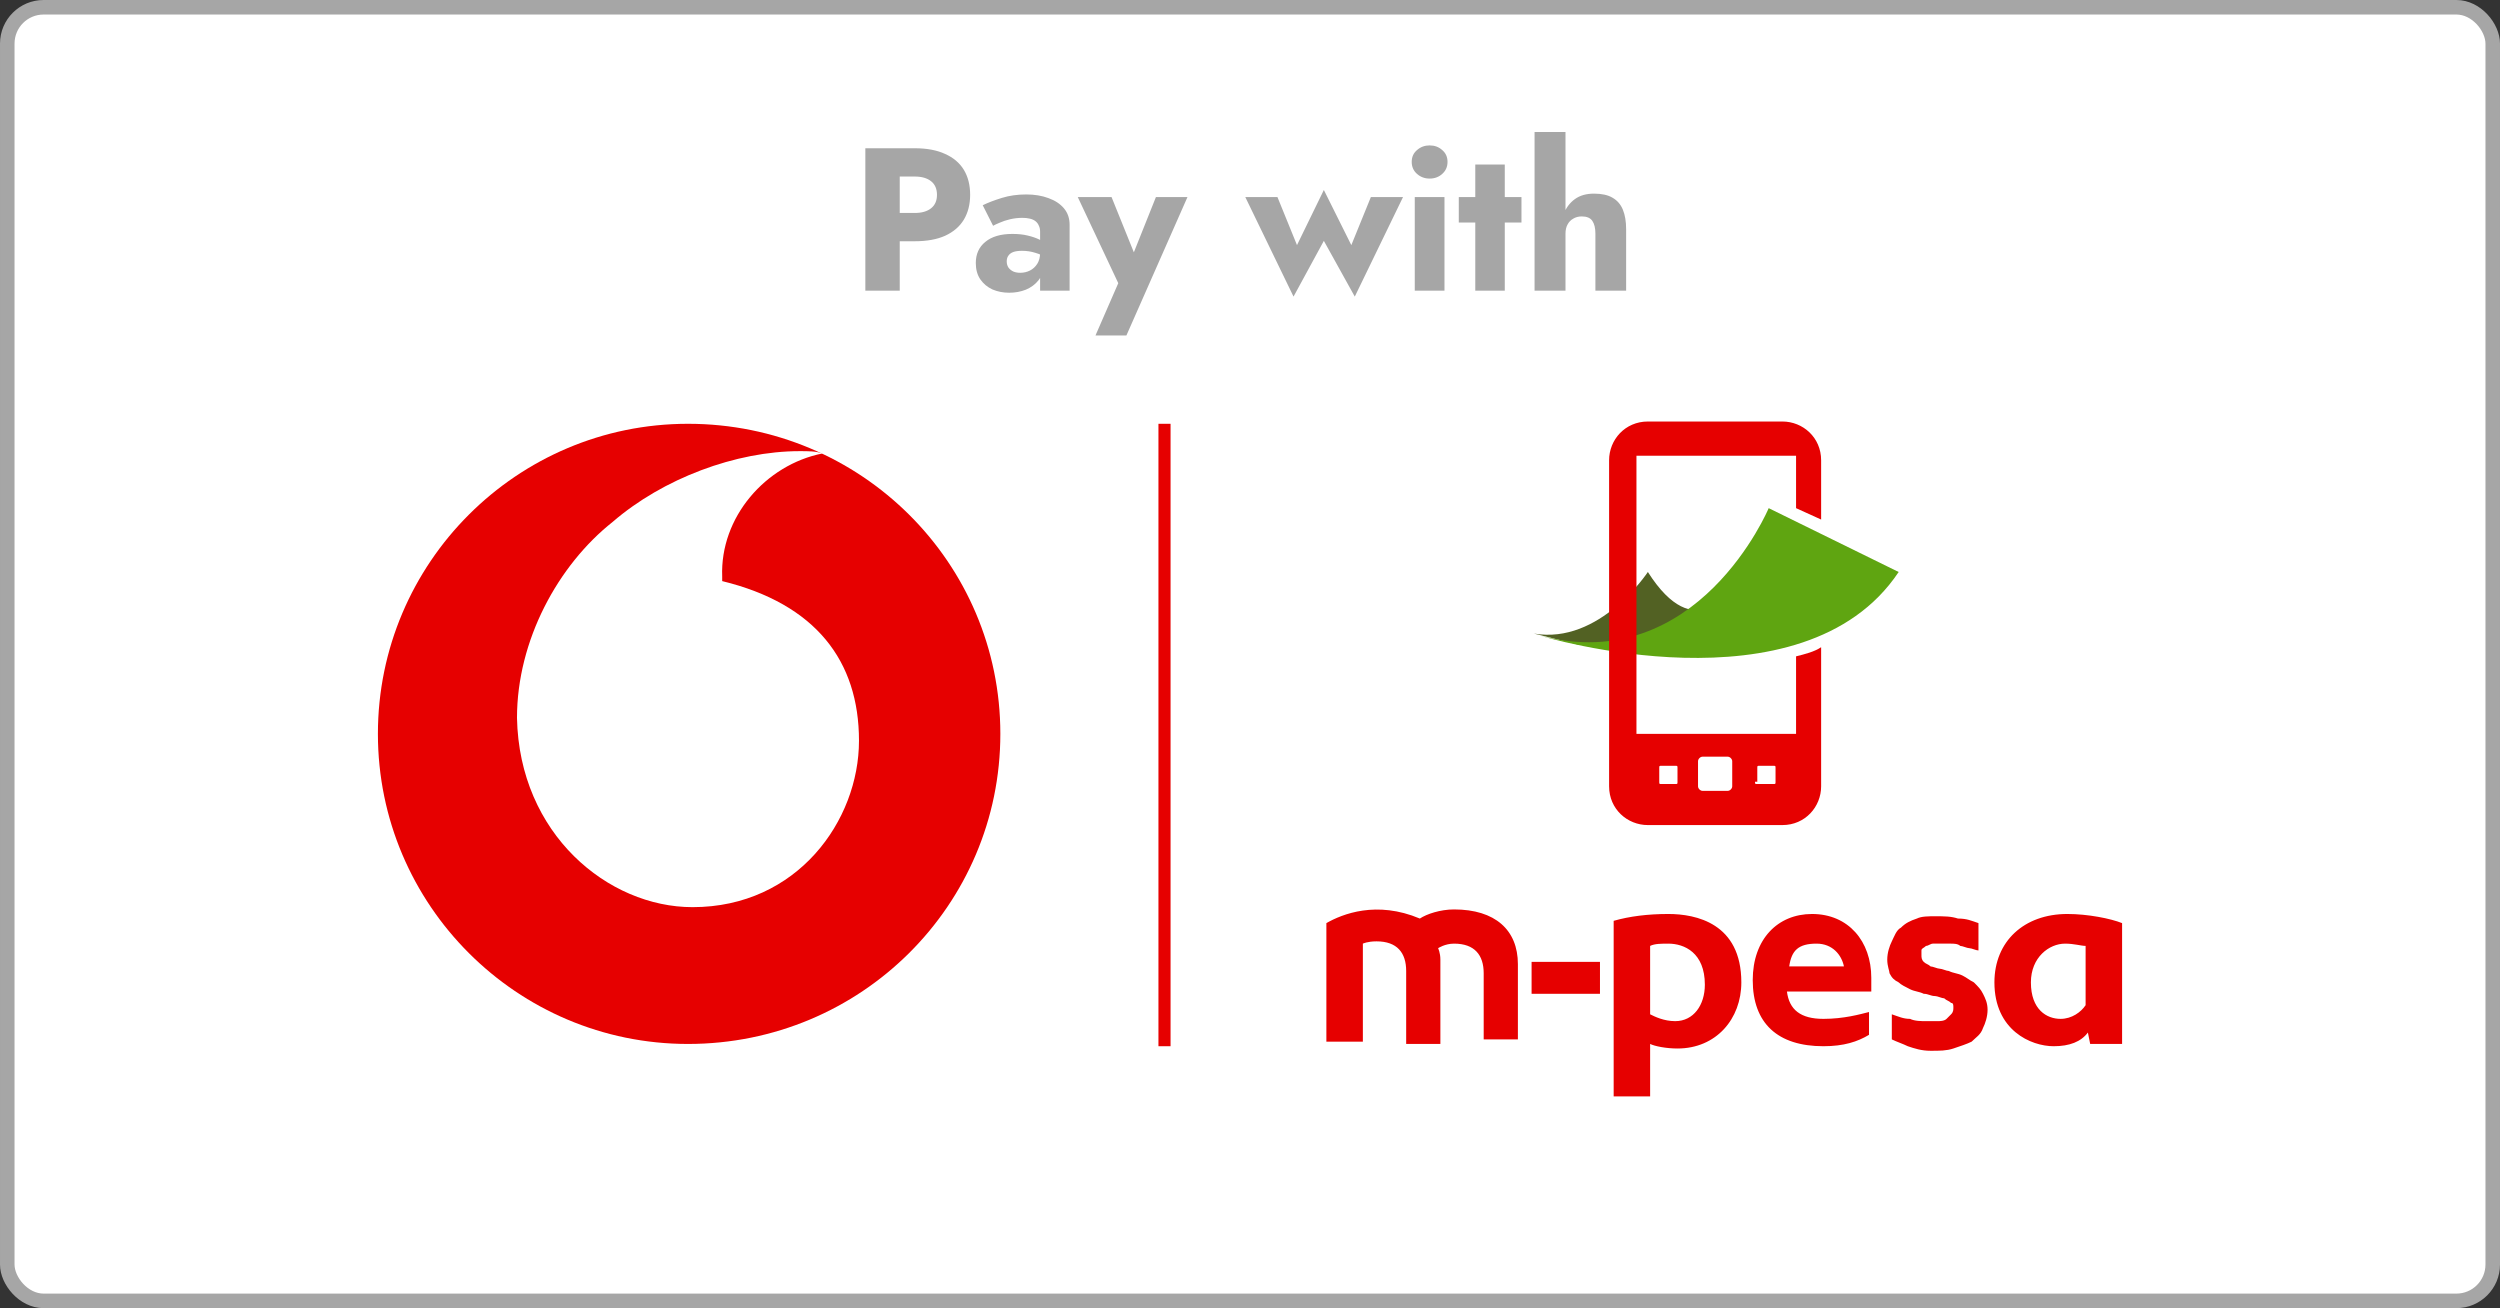
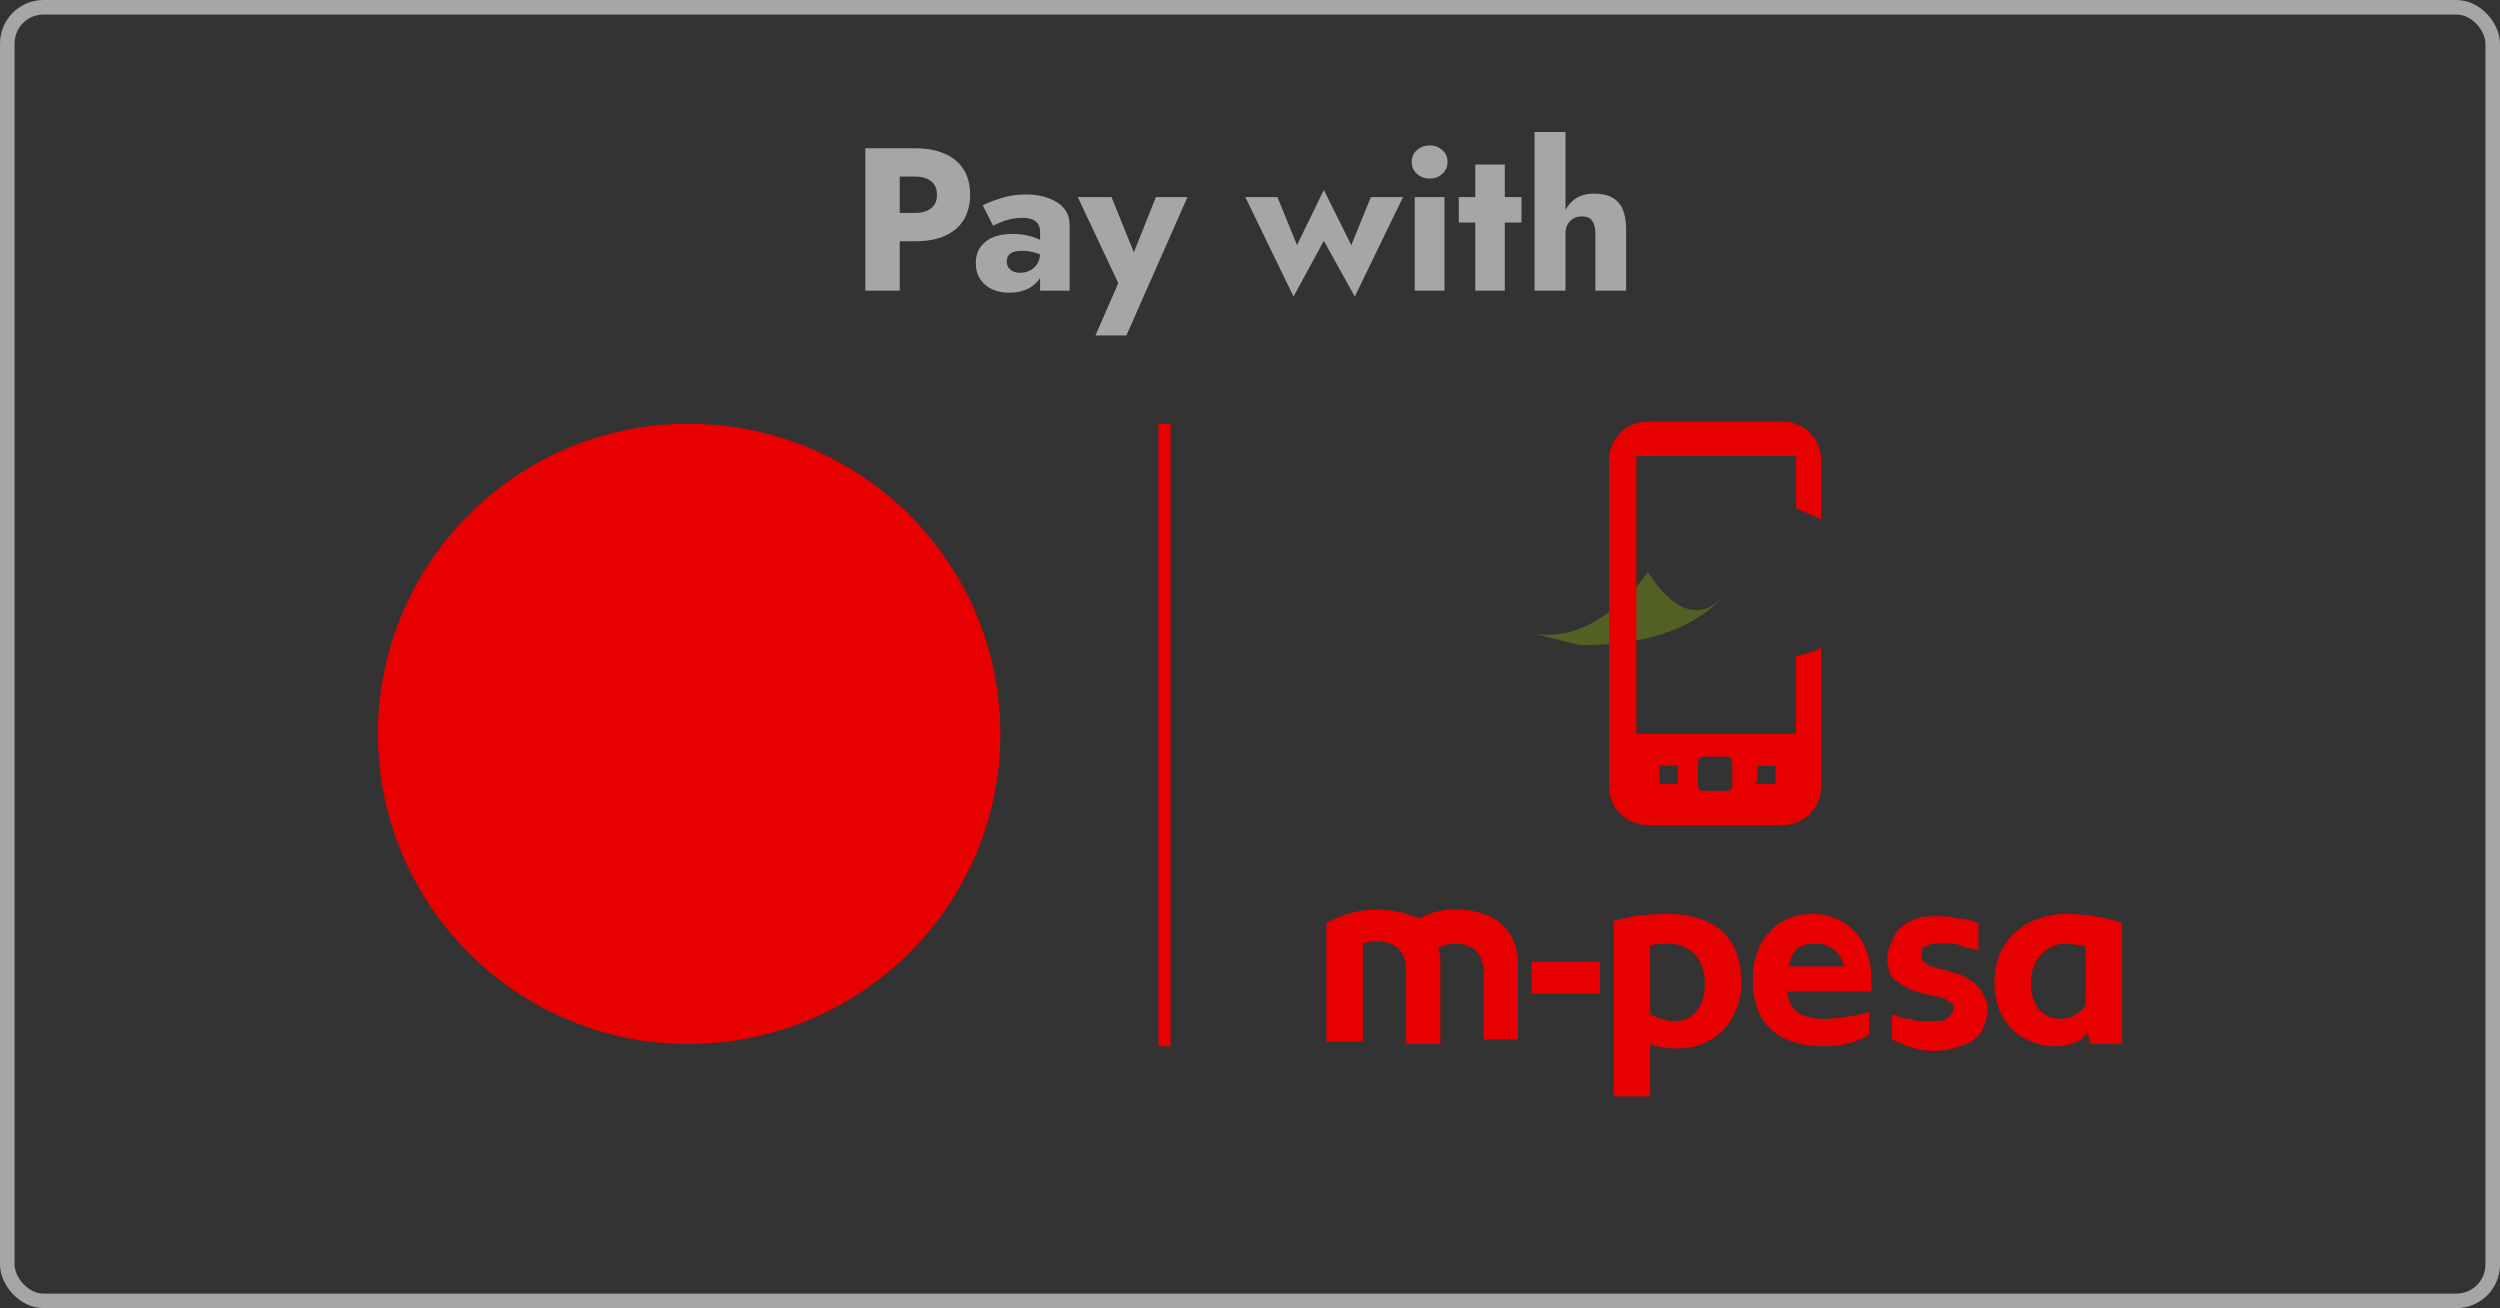
<svg xmlns="http://www.w3.org/2000/svg" width="172" height="90" viewBox="0 0 172 90" fill="none">
  <rect x="0" y="0" width="172" height="90" fill="#333333" stroke="none" />
-   <rect x="0.5" y="0.5" width="171" height="89" rx="2.5" fill="white" />
  <rect x="0.5" y="0.5" width="171" height="89" rx="2.5" stroke="#A6A6A6" />
  <path d="M59.536 10.2H61.902V20H59.536V10.2ZM61.02 12.146V10.2H62.938C63.769 10.2 64.464 10.331 65.024 10.592C65.593 10.844 66.023 11.208 66.312 11.684C66.601 12.16 66.746 12.734 66.746 13.406C66.746 14.059 66.601 14.629 66.312 15.114C66.023 15.59 65.593 15.959 65.024 16.22C64.464 16.472 63.769 16.598 62.938 16.598H61.02V14.652H62.938C63.414 14.652 63.787 14.545 64.058 14.33C64.329 14.115 64.464 13.807 64.464 13.406C64.464 12.995 64.329 12.683 64.058 12.468C63.787 12.253 63.414 12.146 62.938 12.146H61.02ZM69.263 17.984C69.263 18.152 69.305 18.297 69.389 18.418C69.473 18.53 69.585 18.619 69.725 18.684C69.865 18.74 70.019 18.768 70.187 18.768C70.43 18.768 70.653 18.717 70.859 18.614C71.064 18.511 71.232 18.357 71.363 18.152C71.493 17.947 71.559 17.695 71.559 17.396L71.783 18.236C71.783 18.647 71.671 18.997 71.447 19.286C71.223 19.566 70.933 19.781 70.579 19.93C70.224 20.07 69.841 20.14 69.431 20.14C69.02 20.14 68.638 20.065 68.283 19.916C67.938 19.757 67.657 19.524 67.443 19.216C67.237 18.908 67.135 18.535 67.135 18.096C67.135 17.48 67.354 16.995 67.793 16.64C68.231 16.276 68.852 16.094 69.655 16.094C70.047 16.094 70.397 16.131 70.705 16.206C71.022 16.281 71.293 16.374 71.517 16.486C71.741 16.598 71.909 16.715 72.021 16.836V17.774C71.797 17.606 71.535 17.48 71.237 17.396C70.948 17.303 70.639 17.256 70.313 17.256C70.061 17.256 69.86 17.284 69.711 17.34C69.561 17.396 69.45 17.48 69.375 17.592C69.3 17.695 69.263 17.825 69.263 17.984ZM68.325 15.534L67.611 14.12C67.975 13.943 68.413 13.775 68.927 13.616C69.44 13.457 70 13.378 70.607 13.378C71.176 13.378 71.685 13.462 72.133 13.63C72.581 13.789 72.936 14.022 73.197 14.33C73.458 14.638 73.589 15.016 73.589 15.464V20H71.559V15.94C71.559 15.781 71.531 15.646 71.475 15.534C71.428 15.413 71.353 15.31 71.251 15.226C71.148 15.142 71.017 15.081 70.859 15.044C70.71 15.007 70.537 14.988 70.341 14.988C70.052 14.988 69.767 15.021 69.487 15.086C69.216 15.151 68.978 15.231 68.773 15.324C68.567 15.408 68.418 15.478 68.325 15.534ZM81.697 13.56L77.497 23.08H75.369L76.937 19.482L74.151 13.56H76.475L78.561 18.726L77.469 18.712L79.527 13.56H81.697ZM85.677 13.56H87.889L89.233 16.864L91.081 13.07L92.971 16.864L94.315 13.56H96.527L93.209 20.406L91.081 16.57L88.995 20.406L85.677 13.56ZM97.126 11.138C97.126 10.802 97.247 10.531 97.49 10.326C97.732 10.111 98.022 10.004 98.358 10.004C98.703 10.004 98.992 10.111 99.226 10.326C99.468 10.531 99.59 10.802 99.59 11.138C99.59 11.474 99.468 11.749 99.226 11.964C98.992 12.179 98.703 12.286 98.358 12.286C98.022 12.286 97.732 12.179 97.49 11.964C97.247 11.749 97.126 11.474 97.126 11.138ZM97.336 13.56H99.38V20H97.336V13.56ZM100.365 13.56H104.677V15.31H100.365V13.56ZM101.499 11.32H103.529V20H101.499V11.32ZM107.706 9.08V20H105.578V9.08H107.706ZM109.764 16.08C109.764 15.697 109.694 15.403 109.554 15.198C109.414 14.993 109.171 14.89 108.826 14.89C108.602 14.89 108.406 14.941 108.238 15.044C108.07 15.137 107.939 15.273 107.846 15.45C107.753 15.618 107.706 15.828 107.706 16.08H107.342C107.342 15.567 107.426 15.105 107.594 14.694C107.762 14.274 108.014 13.943 108.35 13.7C108.695 13.448 109.134 13.322 109.666 13.322C110.198 13.322 110.623 13.415 110.94 13.602C111.267 13.789 111.505 14.064 111.654 14.428C111.803 14.792 111.878 15.24 111.878 15.772V20H109.764V16.08Z" fill="#A6A6A6" />
  <path d="M102.078 71.98V66.961C102.078 65.706 101.451 64.922 100.039 64.922C99.412 64.922 98.941 65.235 98.941 65.235C98.941 65.235 99.098 65.549 99.098 66.019V71.823H96.745V66.804C96.745 65.549 96.118 64.765 94.706 64.765C94.078 64.765 93.765 64.922 93.765 64.922V71.667H91.255V63.51C92.353 62.882 94.706 61.941 97.686 63.196C98.157 62.882 99.098 62.569 100.039 62.569C102.863 62.569 104.431 63.98 104.431 66.333V71.51H102.078V71.98ZM114.784 62.882C116.667 62.882 119.804 63.51 119.804 67.588C119.804 70.098 118.078 72.137 115.412 72.137C114.628 72.137 113.843 71.98 113.529 71.823V75.431H111.02V63.353C112.118 63.039 113.373 62.882 114.784 62.882ZM114.784 64.922C114.314 64.922 113.843 64.922 113.529 65.078V69.784C113.843 69.941 114.471 70.255 115.255 70.255C116.51 70.255 117.294 69.157 117.294 67.745C117.294 65.549 115.882 64.922 114.784 64.922ZM143.49 65.078C143.177 65.078 142.706 64.922 142.079 64.922C140.981 64.922 139.726 65.863 139.726 67.588C139.726 69.471 140.824 70.098 141.765 70.098C142.549 70.098 143.177 69.627 143.49 69.157V65.078ZM143.647 71.039C143.177 71.667 142.392 71.98 141.294 71.98C139.726 71.98 137.216 70.882 137.216 67.588C137.216 64.765 139.255 62.882 142.235 62.882C143.647 62.882 145.216 63.196 146 63.51V71.823H143.804L143.647 71.039ZM120.588 67.431C120.588 70.412 122.314 71.98 125.451 71.98C126.863 71.98 127.804 71.667 128.588 71.196V69.627C127.961 69.784 126.863 70.098 125.451 70.098C123.882 70.098 123.098 69.471 122.941 68.216H128.745C128.745 68.059 128.745 67.588 128.745 67.275C128.745 64.765 127.176 62.882 124.667 62.882C122.314 62.882 120.588 64.608 120.588 67.431ZM123.098 66.49C123.255 65.392 123.726 64.922 124.981 64.922C126.079 64.922 126.706 65.706 126.863 66.49H123.098ZM110.078 66.176H105.373V68.373H110.078V66.176ZM134.392 69.314C134.392 69.471 134.392 69.627 134.235 69.784C134.079 69.941 134.079 69.941 133.922 70.098C133.765 70.255 133.451 70.255 133.294 70.255C132.981 70.255 132.824 70.255 132.51 70.255C132.196 70.255 131.726 70.255 131.412 70.098C130.941 70.098 130.628 69.941 130.157 69.784V71.51C130.471 71.667 130.941 71.823 131.255 71.98C131.726 72.137 132.196 72.294 132.824 72.294C133.451 72.294 133.922 72.294 134.392 72.137C134.863 71.98 135.334 71.823 135.647 71.667C135.961 71.353 136.275 71.196 136.431 70.725C136.588 70.412 136.745 69.941 136.745 69.471C136.745 69 136.588 68.686 136.431 68.373C136.275 68.059 136.118 67.902 135.804 67.588C135.49 67.431 135.334 67.275 135.02 67.118C134.706 66.961 134.392 66.961 134.079 66.804C133.922 66.804 133.608 66.647 133.451 66.647C133.294 66.647 132.981 66.49 132.824 66.49C132.667 66.333 132.51 66.333 132.353 66.176C132.196 66.019 132.196 65.863 132.196 65.706C132.196 65.549 132.196 65.549 132.196 65.392C132.196 65.235 132.353 65.235 132.51 65.078C132.667 65.078 132.824 64.922 132.981 64.922C133.137 64.922 133.451 64.922 133.608 64.922C133.765 64.922 134.079 64.922 134.235 64.922C134.392 64.922 134.706 64.922 134.863 65.078C135.02 65.078 135.334 65.235 135.49 65.235C135.647 65.235 135.961 65.392 136.118 65.392V63.51C135.647 63.353 135.334 63.196 134.706 63.196C134.235 63.039 133.765 63.039 133.137 63.039C132.667 63.039 132.196 63.039 131.882 63.196C131.412 63.353 131.098 63.51 130.784 63.823C130.471 63.98 130.314 64.451 130.157 64.765C130 65.078 129.843 65.549 129.843 66.019C129.843 66.49 130 66.804 130 66.961C130.157 67.275 130.314 67.431 130.628 67.588C130.784 67.745 131.098 67.902 131.412 68.059C131.726 68.216 132.039 68.216 132.353 68.373C132.667 68.373 132.824 68.529 133.137 68.529C133.294 68.529 133.608 68.686 133.765 68.686C133.922 68.843 134.079 68.843 134.235 69C134.392 69 134.392 69.157 134.392 69.314Z" fill="#E60000" />
  <path d="M105.53 43.588C110.079 44.373 113.373 39.353 113.373 39.353C116.667 44.529 119.02 40.451 119.02 40.451C119.02 40.451 116.667 44.529 108.667 44.373L105.53 43.588Z" fill="#526123" />
-   <path d="M121.686 34.961C121.686 34.961 116.824 46.569 106 43.745C106 43.745 124.039 49.235 130.628 39.353L121.686 34.961Z" fill="#5FA511" />
  <path d="M125.294 44.529V54.098C125.294 55.51 124.196 56.765 122.628 56.765H113.373C111.961 56.765 110.706 55.667 110.706 54.098V31.667C110.706 30.255 111.804 29 113.373 29H122.628C124.039 29 125.294 30.098 125.294 31.667V35.745L123.569 34.961V31.353H112.588V50.49H123.569V45.157C124.196 45 124.824 44.843 125.294 44.529ZM114.157 53.785C114.157 53.941 114.157 53.941 114.314 53.941H115.255C115.412 53.941 115.412 53.941 115.412 53.785V52.843C115.412 52.687 115.412 52.687 115.255 52.687H114.314C114.157 52.687 114.157 52.687 114.157 52.843V53.785ZM120.745 53.785C120.745 53.941 120.745 53.941 120.902 53.941H122C122.157 53.941 122.157 53.941 122.157 53.785V52.843C122.157 52.687 122.157 52.687 122 52.687H121.059C120.902 52.687 120.902 52.687 120.902 52.843V53.785H120.745ZM117.138 52.059C116.981 52.059 116.824 52.216 116.824 52.373V54.098C116.824 54.255 116.981 54.412 117.138 54.412H118.863C119.02 54.412 119.177 54.255 119.177 54.098V52.373C119.177 52.216 119.02 52.059 118.863 52.059H117.138Z" fill="#E60000" />
  <path d="M68.824 50.49C68.824 62.255 59.255 71.824 47.333 71.824C35.569 71.824 26 62.255 26 50.49C26 38.725 35.569 29.157 47.333 29.157C59.255 29.157 68.824 38.725 68.824 50.49Z" fill="#E60000" />
-   <path d="M47.647 62.412C41.843 62.412 35.726 57.392 35.569 49.392C35.569 44.059 38.392 38.882 42.157 35.902C45.608 32.921 50.628 31.039 55.02 31.039C55.647 31.039 56.118 31.039 56.589 31.196C52.667 31.98 49.53 35.588 49.687 39.667C49.687 39.824 49.687 39.98 49.687 39.98C56.118 41.549 59.098 45.471 59.098 50.961C59.098 56.451 54.863 62.412 47.647 62.412Z" fill="white" />
  <path d="M80.118 29.157V71.98" stroke="#E60000" stroke-width="0.833" stroke-miterlimit="10" />
</svg>